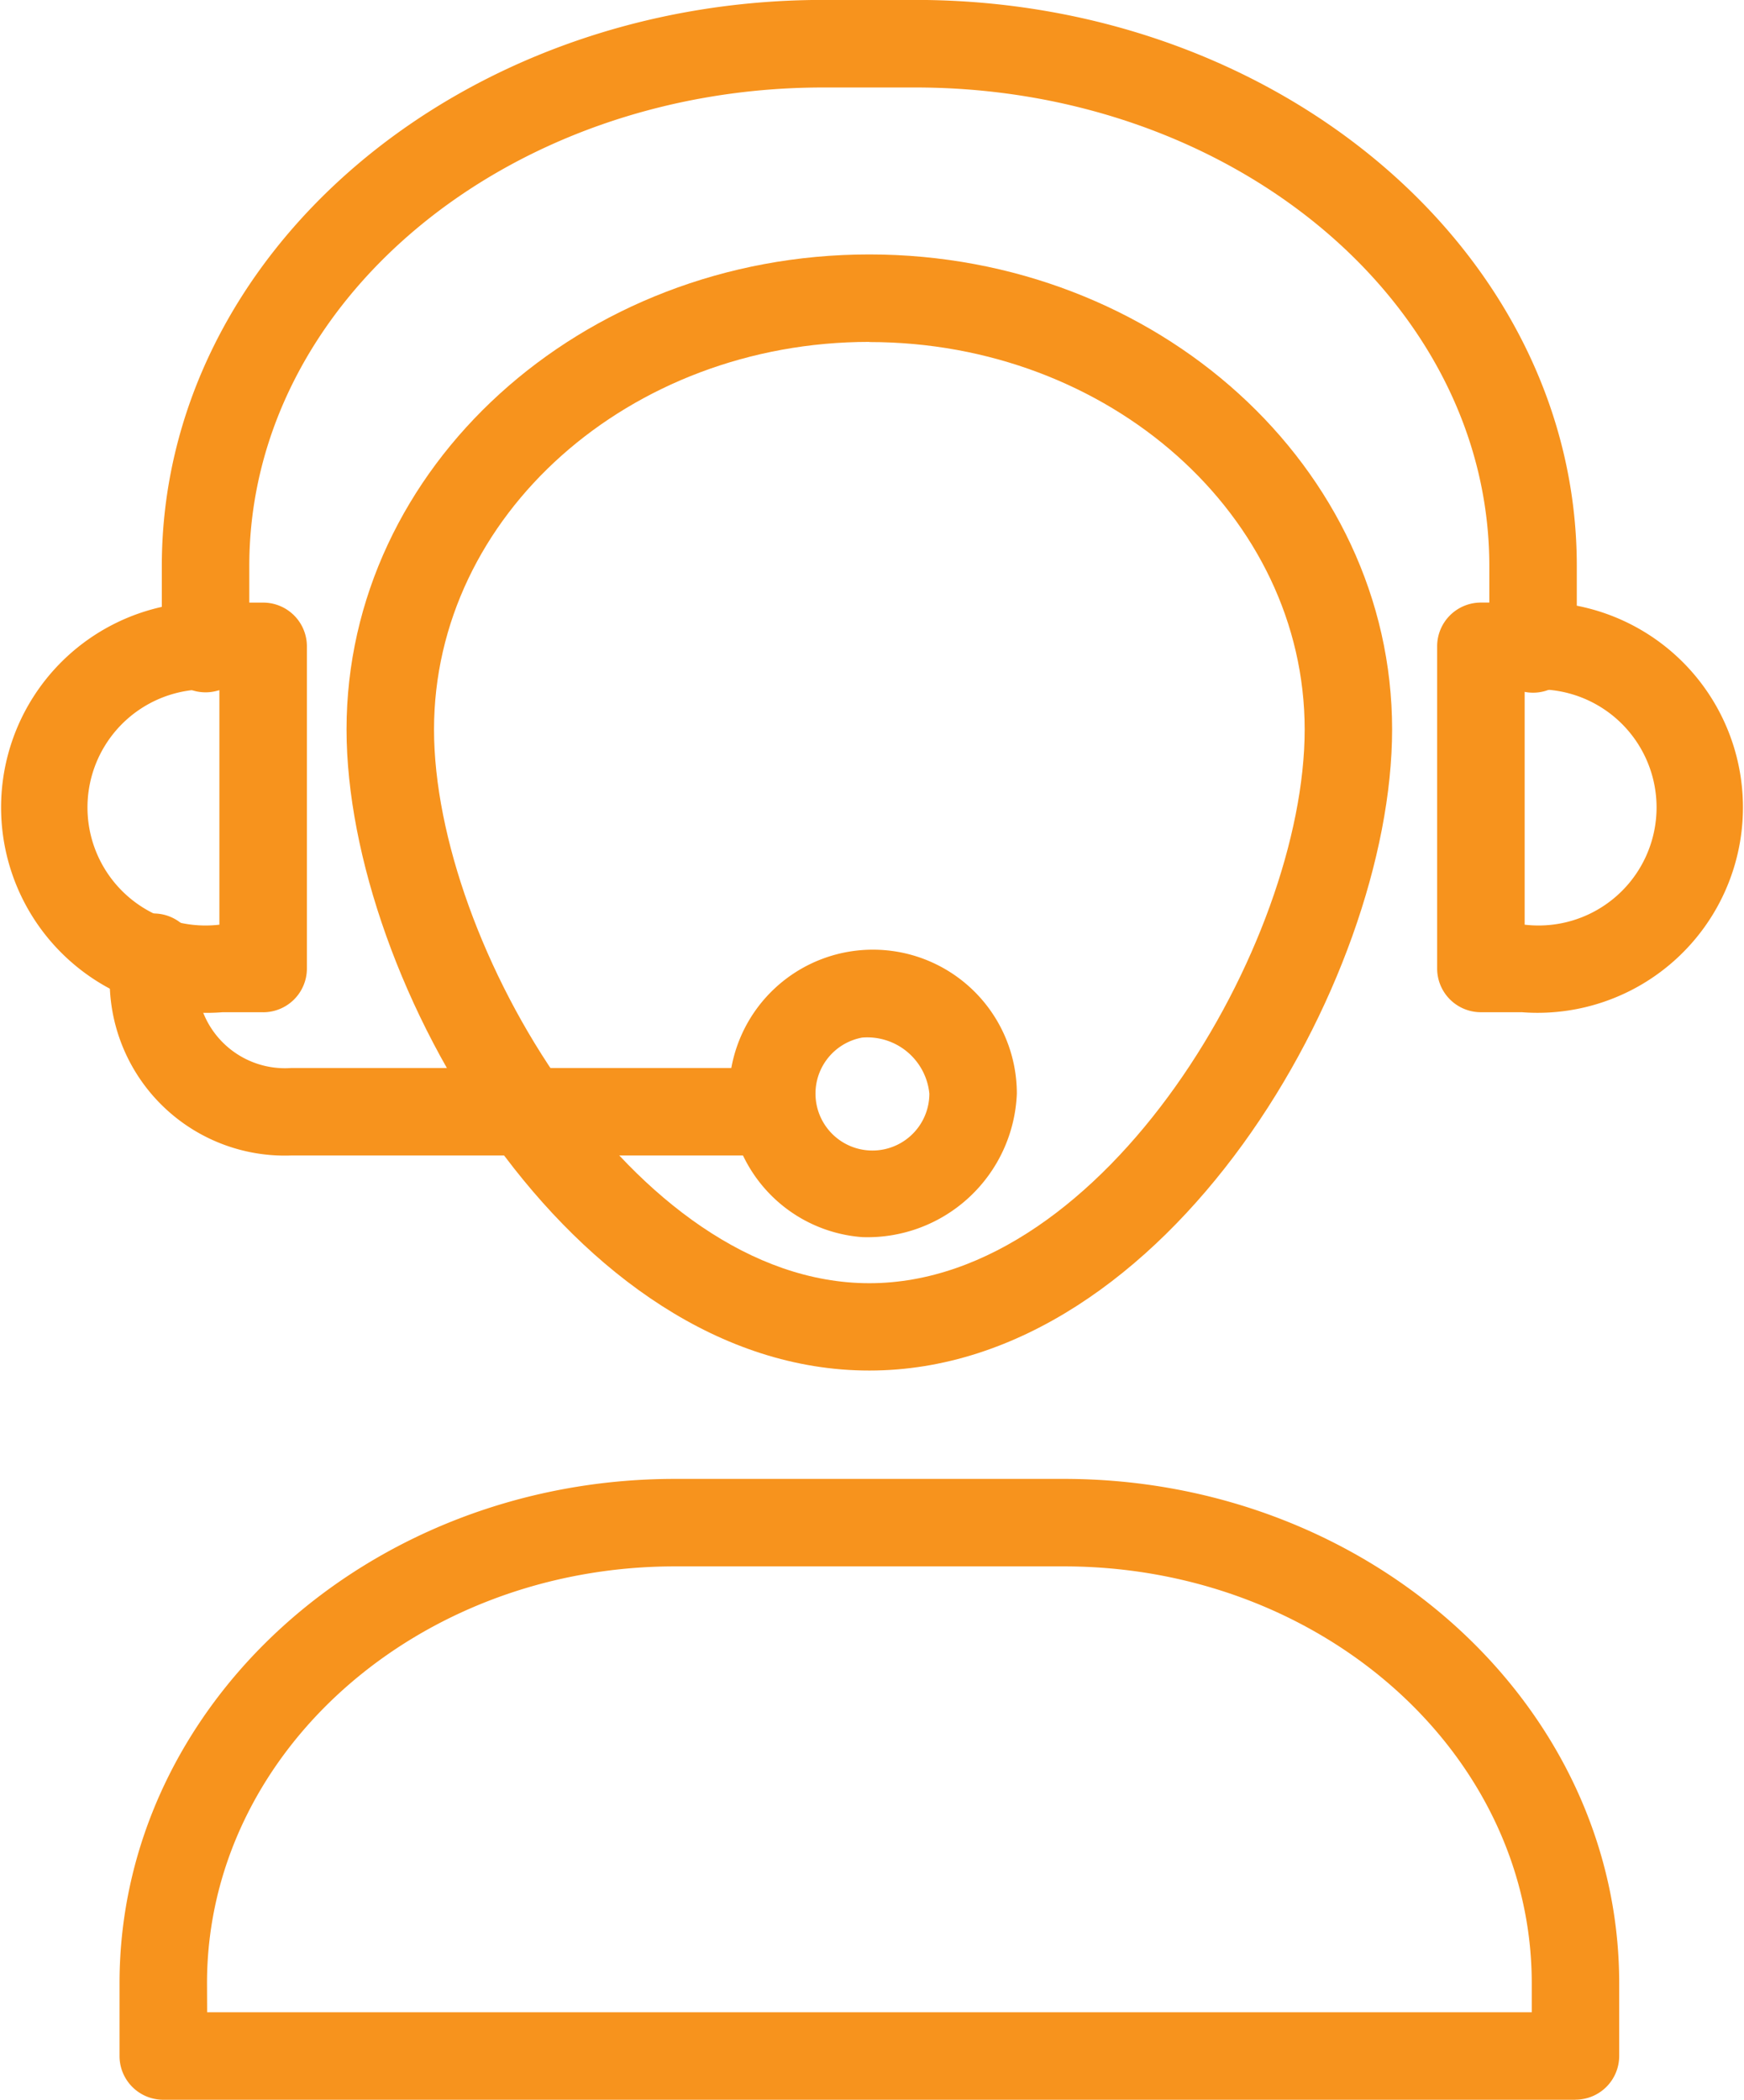
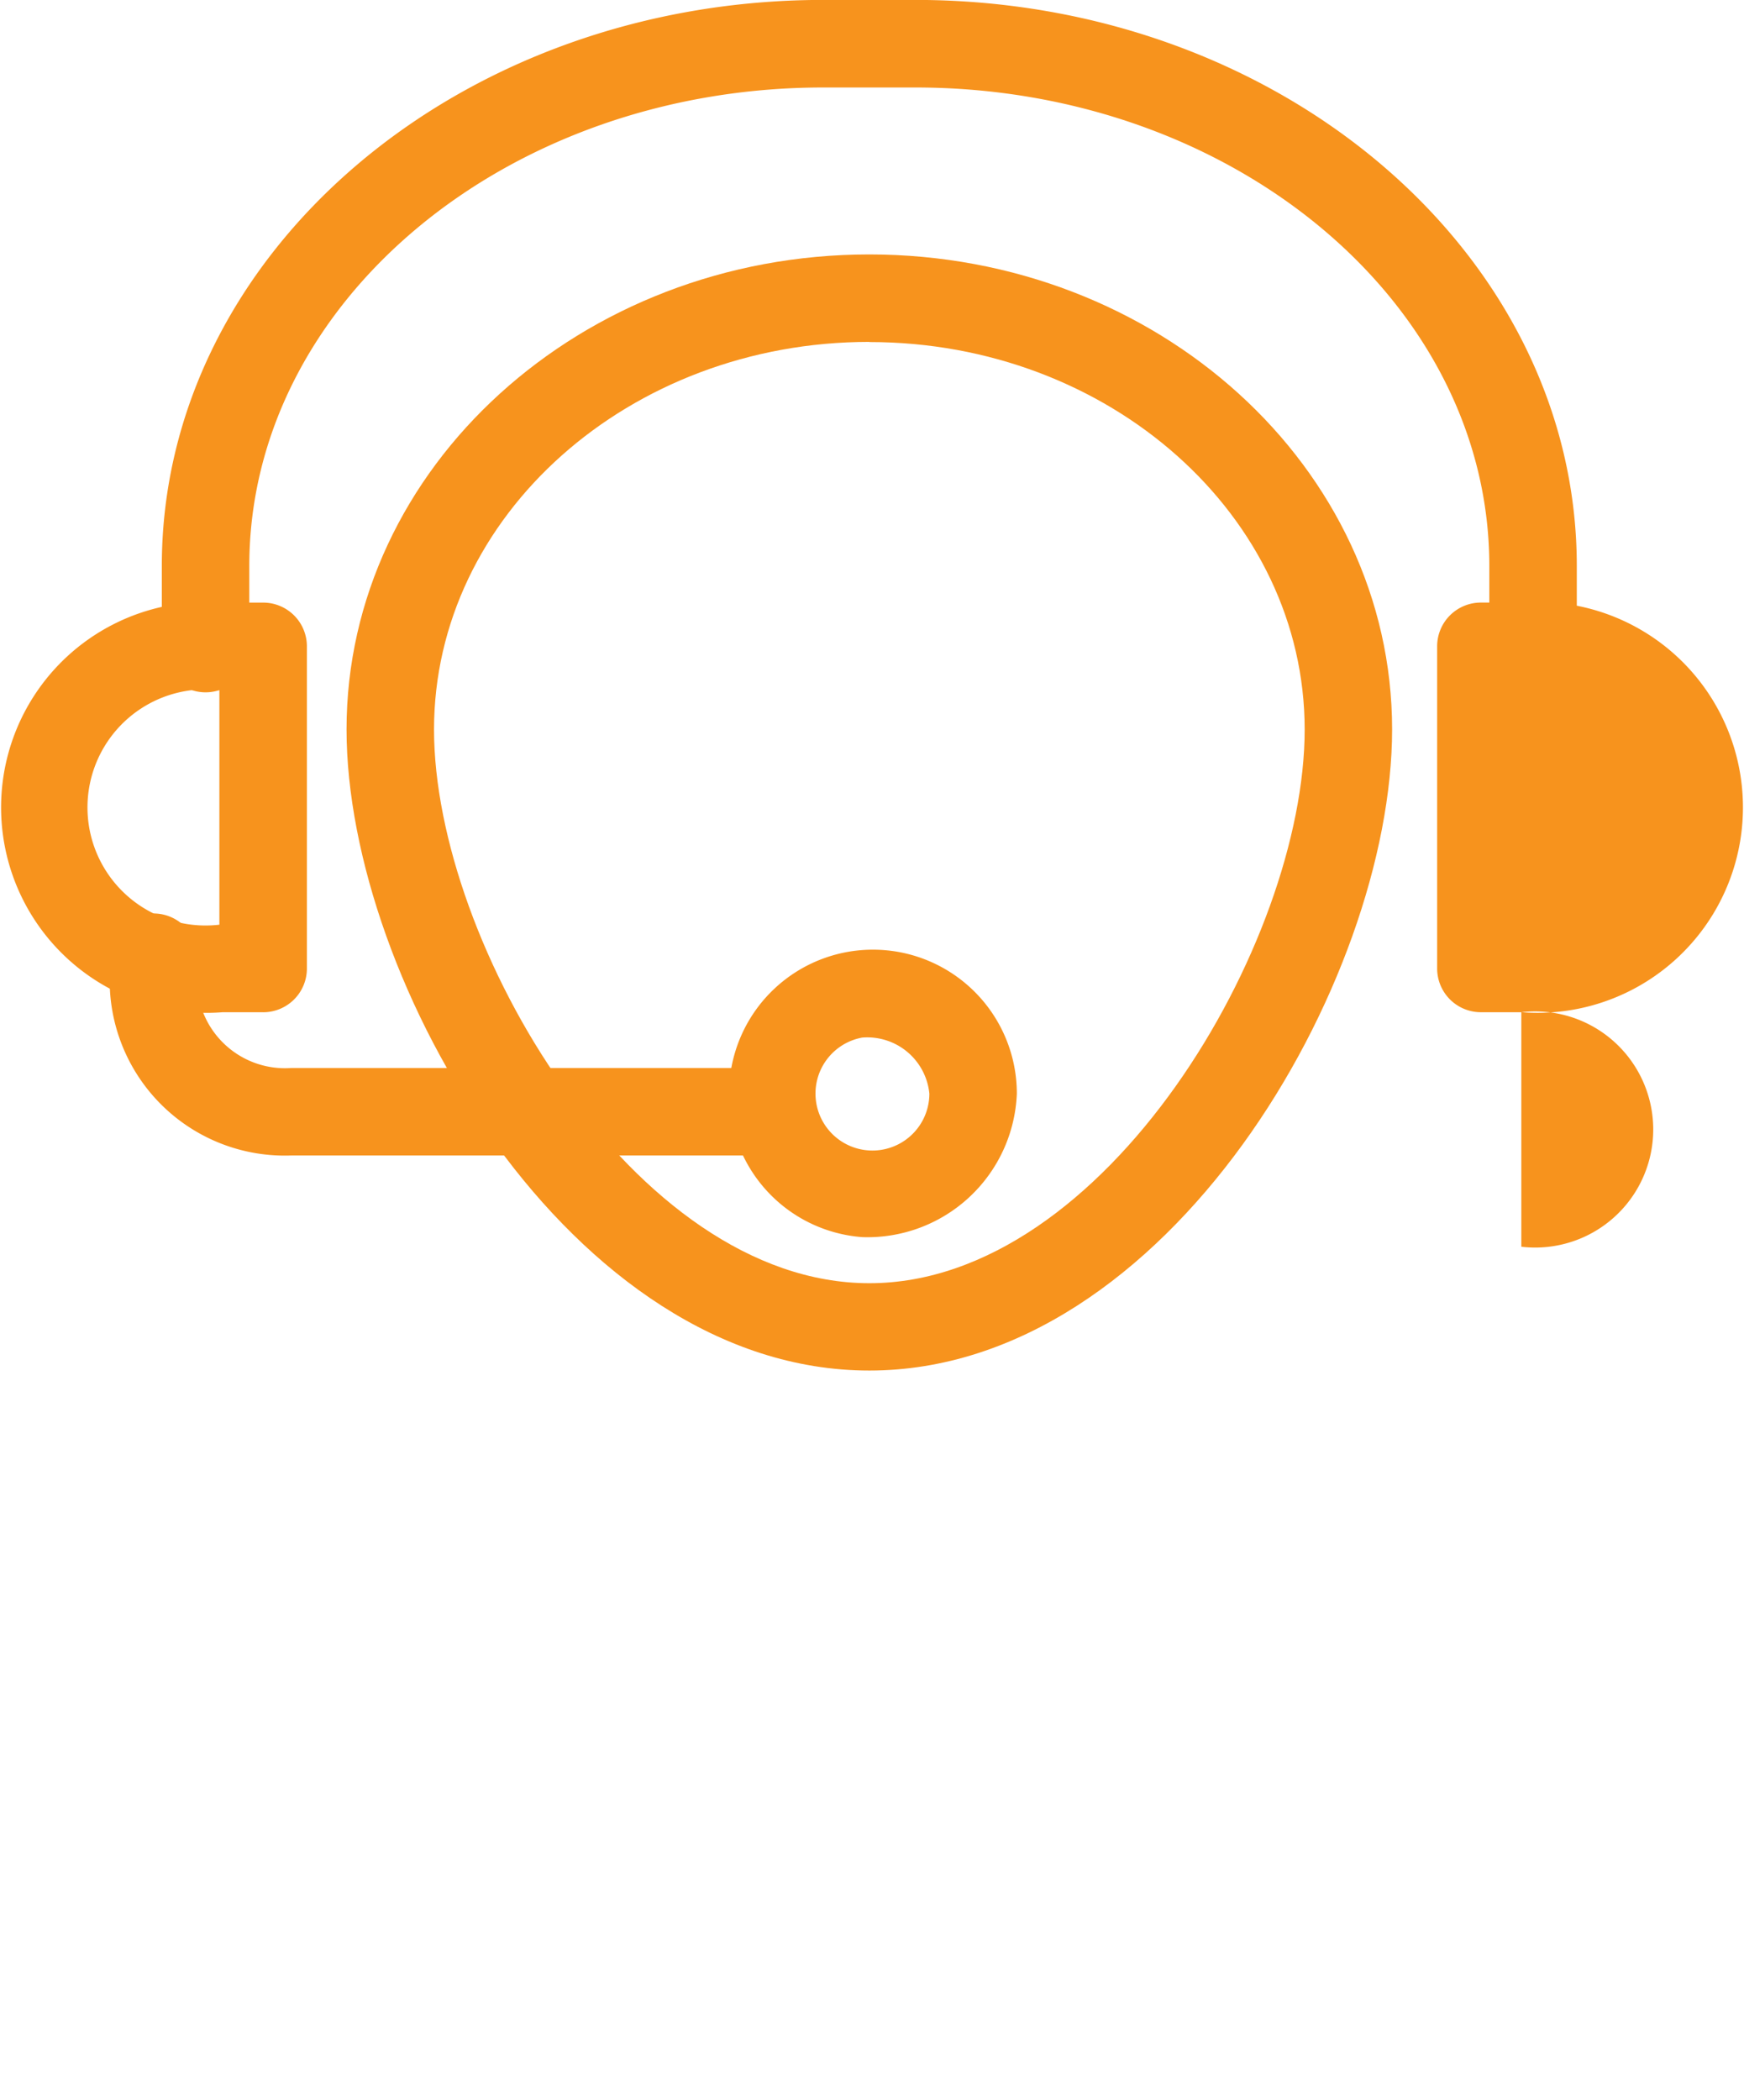
<svg xmlns="http://www.w3.org/2000/svg" width="44.996" height="54.169" viewBox="0 0 44.996 54.169">
  <g id="noun-support-1402754" transform="translate(-135.311 -21.543)">
    <path id="Path_99" data-name="Path 99" d="M234.118,113c-7.7,0-13.488-10.035-13.488-16.541,0-6.756,6.051-12.252,13.488-12.252s13.488,5.5,13.488,12.252C247.606,102.969,241.813,113,234.118,113Zm0-26.537c-6.193,0-11.231,4.484-11.231,10s5.14,14.284,11.231,14.284,11.232-8.774,11.232-14.284S240.311,86.467,234.118,86.467Z" transform="translate(-76.378 -56.1)" fill="#f7931d" />
    <path id="Path_100" data-name="Path 100" d="M210.53,39.413a1.128,1.128,0,0,1-1.129-1.129V36.141c0-6.805-6.642-12.341-14.807-12.341h-2.379c-8.165,0-14.807,5.536-14.807,12.341v2.1a1.129,1.129,0,1,1-2.257,0v-2.1c0-8.049,7.655-14.6,17.064-14.6h2.379c9.409,0,17.064,6.549,17.064,14.6v2.144A1.129,1.129,0,0,1,210.53,39.413Z" transform="translate(-35.665)" fill="#f7931d" />
    <path id="Path_101" data-name="Path 101" d="M142.1,180.461h-1.043a5.3,5.3,0,1,1,0-10.567H142.1a1.128,1.128,0,0,1,1.129,1.129v8.31a1.128,1.128,0,0,1-1.129,1.129Zm-1.129-8.308a3.046,3.046,0,1,0,0,6.05Z" transform="translate(0 -132.805)" fill="#f7931d" />
-     <path id="Path_102" data-name="Path 102" d="M491.322,180.46h-1.043a1.128,1.128,0,0,1-1.129-1.129v-8.31a1.128,1.128,0,0,1,1.129-1.129h1.043a5.3,5.3,0,1,1,0,10.567Zm.086-8.308v6.05a3.046,3.046,0,1,0,0-6.05Z" transform="translate(-316.76 -132.804)" fill="#f7931d" />
-     <path id="Path_103" data-name="Path 103" d="M202.3,401.631H165.869a1.128,1.128,0,0,1-1.129-1.129v-1.876c0-7.175,6.43-13.012,14.332-13.012H189.1c7.9,0,14.332,5.837,14.332,13.012V400.5a1.128,1.128,0,0,1-1.129,1.129ZM167,399.374h34.176v-.748c0-5.93-5.417-10.755-12.075-10.755H179.072c-6.658,0-12.075,4.825-12.075,10.755Z" transform="translate(-26.345 -325.919)" fill="#f7931d" />
+     <path id="Path_102" data-name="Path 102" d="M491.322,180.46h-1.043a1.128,1.128,0,0,1-1.129-1.129v-8.31a1.128,1.128,0,0,1,1.129-1.129h1.043a5.3,5.3,0,1,1,0,10.567Zv6.05a3.046,3.046,0,1,0,0-6.05Z" transform="translate(-316.76 -132.804)" fill="#f7931d" />
    <path id="Path_104" data-name="Path 104" d="M178.923,252.382H167a4.518,4.518,0,0,1-4.68-4.325v-.823a1.129,1.129,0,0,1,2.257,0v.823A2.27,2.27,0,0,0,167,250.125h11.926a1.129,1.129,0,0,1,0,2.257Z" transform="translate(-24.175 -201.03)" fill="#f7931d" />
    <path id="Path_105" data-name="Path 105" d="M313.529,262.841a3.713,3.713,0,1,1,3.989-3.7A3.857,3.857,0,0,1,313.529,262.841Zm0-5.148a1.469,1.469,0,1,0,1.732,1.445A1.61,1.61,0,0,0,313.529,257.693Z" transform="translate(-155.972 -209.383)" fill="#f7931d" />
  </g>
</svg>